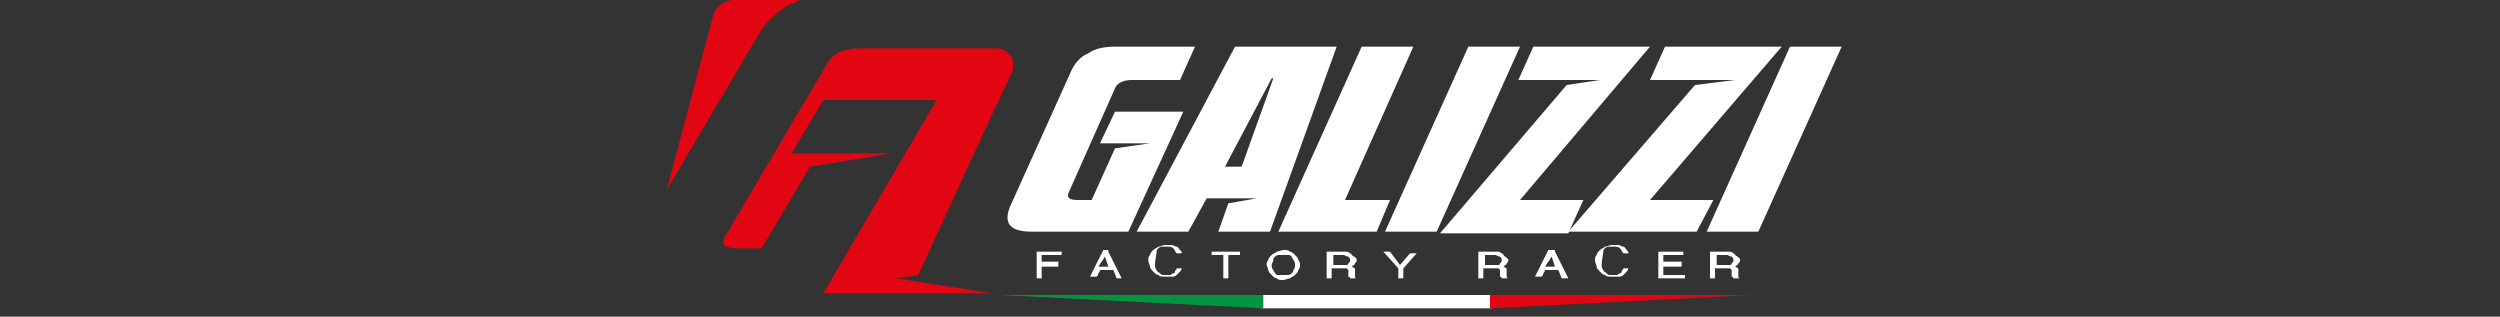
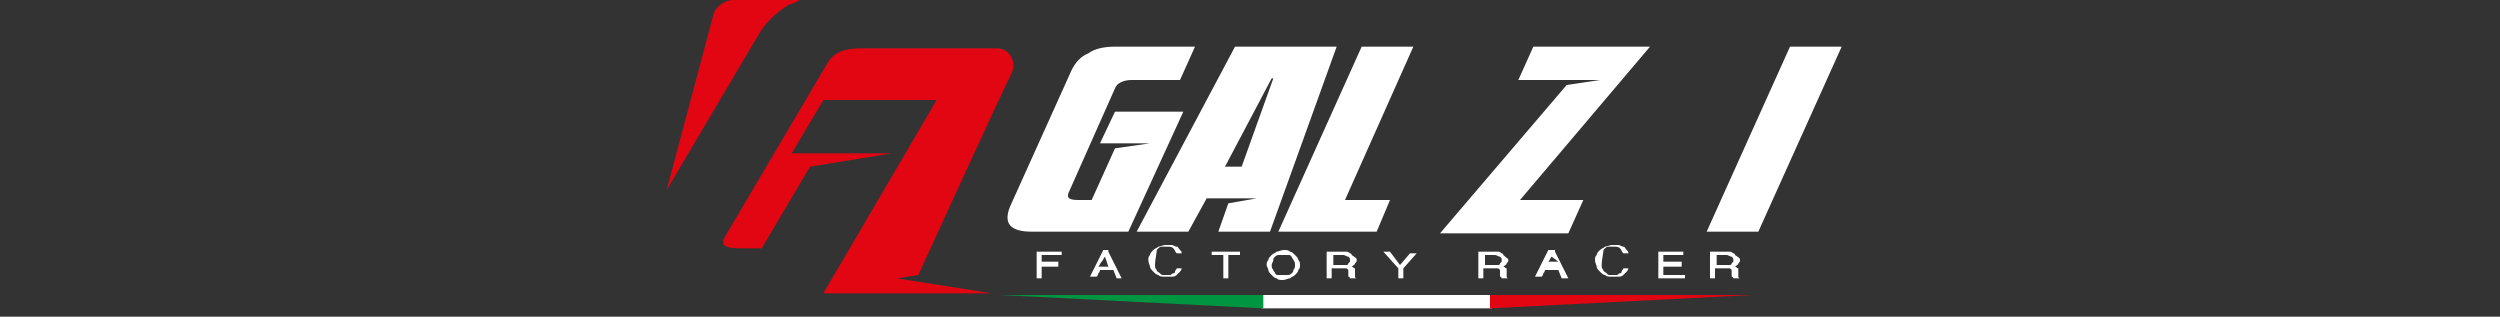
<svg xmlns="http://www.w3.org/2000/svg" version="1.1" id="Livello_1" x="0px" y="0px" viewBox="0 0 150 19" style="enable-background:new 0 0 150 19;" xml:space="preserve">
  <rect x="0" y="0" width="150" height="19" fill="#333333" stroke="none" />
  <style type="text/css">
	.st0{fill:#E20613;}
	.st1{fill:#FFFFFF;}
	.st2{fill:#009540;}
</style>
  <g>
    <g>
      <path class="st0" d="M49.7,3.7l-6.2,10.5c-0.3,0.5,0,0.7,0.9,0.7h1.3l2.9-4.9l4.9-0.8h-6l1.9-3.2h6.8l-6.8,11.6h10.1l-5.7-0.9    l1.3-0.2c0,0,5.2-11.4,5.6-12.1c0.3-0.7-0.1-1.5-0.9-1.5c-0.7,0-8.2,0-8.2,0C50.6,2.9,50,3.2,49.7,3.7z" />
      <path class="st0" d="M47.3,0.3C47.6,0.2,47.8,0.1,48,0h-4c-0.5,0-1.1,0.4-1.2,0.9L40,11.4l5.5-9.3C45.9,1.4,46.5,0.8,47.3,0.3z" />
    </g>
    <g>
      <path class="st1" d="M67.7,13.9c-1,0-2,0-2.9,0h-2.9c-1.3,0-1.7-0.5-1.3-1.5l3.7-8.2c0.2-0.4,0.5-0.8,1-1c0.4-0.3,1-0.4,1.6-0.4    h4.8l-0.9,2h-2.9c-0.5,0-0.9,0.2-1,0.5l-2.8,6.3c-0.1,0.3,0.1,0.4,0.6,0.4h0.8l1.4-3.1l2.1-0.3H66l0.9-1.9H71L67.7,13.9z" />
      <path class="st1" d="M76.2,13.9h-3.1l0.6-1.7l1.7-0.3h-3l-1.1,2h-3.1l5.9-11.1h6.1L76.2,13.9z M74.5,10l1.9-5.3h-0.1L73.5,10H74.5    z" />
      <path class="st1" d="M82.6,13.9h-5.9l5-11.1h3.1L80.7,12h2.7L82.6,13.9z" />
-       <path class="st1" d="M86.2,13.9h-3.1l5-11.1h3.1L86.2,13.9z" />
      <path class="st1" d="M94.1,14h-7.7l7.6-8.9l2-0.3h-4.9l0.9-2h7L91.2,12h3.8L94.1,14z" />
-       <path class="st1" d="M101.8,13.9h-7.7l7.6-8.8l2.4-0.3h-5.1l0.9-2h7L99,12h3.8L101.8,13.9z" />
      <path class="st1" d="M105.5,13.9h-3.1l5-11.1h3.1L105.5,13.9z" />
    </g>
    <g>
      <rect x="75.7" y="17.7" class="st1" width="13.8" height="0.8" />
      <polygon class="st2" points="75.8,18.5 60,17.7 75.8,17.7   " />
      <polygon class="st0" points="89.4,18.5 89.4,17.7 105.1,17.7   " />
    </g>
    <g>
      <path class="st1" d="M63.7,15.1v0.2h-1.2v0.4h1V16h-1v0.7h-0.3v-1.6H63.7z" />
      <path class="st1" d="M66.5,15.1l0.8,1.6H67l-0.2-0.5h-0.8c0,0.1-0.1,0.2-0.1,0.2c0,0.1-0.1,0.2-0.1,0.2h-0.4l0.8-1.6H66.5z     M66.3,15.4c-0.1,0.1-0.1,0.2-0.2,0.3c-0.1,0.1-0.1,0.2-0.2,0.3h0.6L66.3,15.4z" />
      <path class="st1" d="M69.3,15.9c0,0.1,0,0.2,0.1,0.3c0,0.1,0.1,0.1,0.2,0.2c0.1,0.1,0.1,0.1,0.2,0.1c0.1,0,0.2,0,0.2,0    c0.1,0,0.2,0,0.2,0c0.1,0,0.1-0.1,0.2-0.1c0.1,0,0.1-0.1,0.1-0.1c0-0.1,0.1-0.1,0.1-0.2h0.3c0,0.1-0.1,0.2-0.1,0.2    c-0.1,0.1-0.1,0.1-0.2,0.2c-0.1,0.1-0.2,0.1-0.3,0.1c-0.1,0-0.2,0-0.4,0c-0.2,0-0.3,0-0.4-0.1c-0.1,0-0.2-0.1-0.3-0.2    c-0.1-0.1-0.2-0.2-0.2-0.3c0-0.1-0.1-0.2-0.1-0.4c0-0.1,0-0.2,0.1-0.3c0-0.1,0.1-0.2,0.2-0.3c0.1-0.1,0.2-0.1,0.3-0.2    c0.1,0,0.3-0.1,0.4-0.1c0.1,0,0.3,0,0.4,0c0.1,0,0.2,0.1,0.3,0.1c0.1,0,0.1,0.1,0.2,0.2c0.1,0.1,0.1,0.1,0.1,0.2h-0.3    c-0.1-0.1-0.1-0.2-0.2-0.3c-0.1-0.1-0.2-0.1-0.4-0.1c-0.1,0-0.2,0-0.3,0c-0.1,0-0.2,0.1-0.2,0.1c-0.1,0.1-0.1,0.1-0.1,0.2    C69.3,15.7,69.3,15.8,69.3,15.9z" />
      <path class="st1" d="M74.4,15.1v0.2h-0.7v1.4h-0.3v-1.4h-0.7v-0.2H74.4z" />
      <path class="st1" d="M78,15.9c0,0.1,0,0.2-0.1,0.3c0,0.1-0.1,0.2-0.2,0.3c-0.1,0.1-0.2,0.1-0.3,0.2c-0.1,0-0.3,0.1-0.4,0.1    c-0.2,0-0.3,0-0.4-0.1c-0.1,0-0.2-0.1-0.3-0.2c-0.1-0.1-0.2-0.2-0.2-0.3c0-0.1-0.1-0.2-0.1-0.3c0-0.1,0-0.2,0.1-0.3    c0-0.1,0.1-0.2,0.2-0.3c0.1-0.1,0.2-0.1,0.3-0.2c0.1,0,0.3-0.1,0.4-0.1c0.2,0,0.3,0,0.4,0.1c0.1,0,0.2,0.1,0.3,0.2    c0.1,0.1,0.2,0.2,0.2,0.3C78,15.7,78,15.8,78,15.9z M77.7,15.9c0-0.1,0-0.2-0.1-0.3c0-0.1-0.1-0.1-0.1-0.2    c-0.1-0.1-0.1-0.1-0.2-0.1c-0.1,0-0.2,0-0.3,0c-0.1,0-0.2,0-0.3,0c-0.1,0-0.2,0.1-0.2,0.1c-0.1,0.1-0.1,0.1-0.1,0.2    c0,0.1-0.1,0.2-0.1,0.3c0,0.1,0,0.2,0.1,0.3c0,0.1,0.1,0.1,0.1,0.2c0.1,0.1,0.1,0.1,0.2,0.1c0.1,0,0.2,0,0.3,0c0.1,0,0.2,0,0.3,0    c0.1,0,0.2-0.1,0.2-0.1c0.1-0.1,0.1-0.1,0.1-0.2C77.7,16.1,77.7,16,77.7,15.9z" />
      <path class="st1" d="M81.4,15.6c0,0.1,0,0.1-0.1,0.2c0,0.1-0.1,0.1-0.2,0.2c0.1,0,0.1,0.1,0.2,0.1c0,0.1,0,0.1,0,0.2v0.2    c0,0,0,0.1,0,0.1c0,0,0,0.1,0.1,0.1h-0.4c0,0,0-0.1-0.1-0.1c0,0,0-0.1,0-0.1v-0.2c0,0,0-0.1,0-0.1c0,0,0,0-0.1-0.1    c0,0-0.1,0-0.1,0c0,0-0.1,0-0.2,0h-0.6v0.6h-0.3v-1.6h0.9c0.1,0,0.2,0,0.3,0c0.1,0,0.2,0.1,0.2,0.1c0.1,0,0.1,0.1,0.1,0.1    C81.4,15.5,81.4,15.5,81.4,15.6z M80.1,15.9h0.6c0.1,0,0.1,0,0.1,0c0,0,0.1,0,0.1-0.1c0,0,0.1-0.1,0.1-0.1c0,0,0-0.1,0-0.1    c0-0.1,0-0.1-0.1-0.2c-0.1,0-0.2-0.1-0.3-0.1h-0.6V15.9z" />
      <path class="st1" d="M84,15.9l0.6-0.7H85l-0.8,0.9v0.6h-0.3v-0.6L83,15.1h0.4L84,15.9z" />
      <path class="st1" d="M90.5,15.6c0,0.1,0,0.1-0.1,0.2c0,0.1-0.1,0.1-0.2,0.2c0.1,0,0.1,0.1,0.2,0.1c0,0.1,0,0.1,0,0.2v0.2    c0,0,0,0.1,0,0.1c0,0,0,0.1,0.1,0.1h-0.4c0,0,0-0.1-0.1-0.1c0,0,0-0.1,0-0.1v-0.2c0,0,0-0.1,0-0.1c0,0,0,0-0.1-0.1    c0,0-0.1,0-0.1,0c0,0-0.1,0-0.2,0h-0.6v0.6h-0.3v-1.6h0.9c0.1,0,0.2,0,0.3,0c0.1,0,0.2,0.1,0.2,0.1c0.1,0,0.1,0.1,0.1,0.1    C90.4,15.5,90.5,15.5,90.5,15.6z M89.2,15.9h0.6c0.1,0,0.1,0,0.1,0c0,0,0.1,0,0.1-0.1c0,0,0.1-0.1,0.1-0.1c0,0,0-0.1,0-0.1    c0-0.1,0-0.1-0.1-0.2c-0.1,0-0.2-0.1-0.3-0.1h-0.6V15.9z" />
-       <path class="st1" d="M93.3,15.1l0.8,1.6h-0.4l-0.2-0.5h-0.8c0,0.1-0.1,0.2-0.1,0.2c0,0.1-0.1,0.2-0.1,0.2h-0.4l0.8-1.6H93.3z     M93.1,15.4c-0.1,0.1-0.1,0.2-0.2,0.3c-0.1,0.1-0.1,0.2-0.2,0.3h0.6L93.1,15.4z" />
+       <path class="st1" d="M93.3,15.1l0.8,1.6h-0.4l-0.2-0.5h-0.8c0,0.1-0.1,0.2-0.1,0.2c0,0.1-0.1,0.2-0.1,0.2h-0.4l0.8-1.6H93.3z     M93.1,15.4c-0.1,0.1-0.1,0.2-0.2,0.3h0.6L93.1,15.4z" />
      <path class="st1" d="M96.1,15.9c0,0.1,0,0.2,0.1,0.3c0,0.1,0.1,0.1,0.2,0.2c0.1,0.1,0.1,0.1,0.2,0.1c0.1,0,0.2,0,0.2,0    c0.1,0,0.2,0,0.2,0c0.1,0,0.1-0.1,0.2-0.1c0.1,0,0.1-0.1,0.1-0.1c0-0.1,0.1-0.1,0.1-0.2h0.3c0,0.1-0.1,0.2-0.1,0.2    c-0.1,0.1-0.1,0.1-0.2,0.2c-0.1,0.1-0.2,0.1-0.3,0.1c-0.1,0-0.2,0-0.4,0c-0.2,0-0.3,0-0.4-0.1c-0.1,0-0.2-0.1-0.3-0.2    c-0.1-0.1-0.2-0.2-0.2-0.3c0-0.1-0.1-0.2-0.1-0.4c0-0.1,0-0.2,0.1-0.3c0-0.1,0.1-0.2,0.2-0.3c0.1-0.1,0.2-0.1,0.3-0.2    c0.1,0,0.3-0.1,0.4-0.1c0.1,0,0.3,0,0.4,0c0.1,0,0.2,0.1,0.3,0.1c0.1,0,0.1,0.1,0.2,0.2c0.1,0.1,0.1,0.1,0.1,0.2h-0.3    c-0.1-0.1-0.1-0.2-0.2-0.3c-0.1-0.1-0.2-0.1-0.4-0.1c-0.1,0-0.2,0-0.3,0c-0.1,0-0.2,0.1-0.2,0.1c-0.1,0.1-0.1,0.1-0.1,0.2    C96.1,15.7,96.1,15.8,96.1,15.9z" />
      <path class="st1" d="M101,15.1v0.2h-1.2v0.4h1.1V16h-1.1v0.5h1.3v0.2h-1.6v-1.6H101z" />
      <path class="st1" d="M104.4,15.6c0,0.1,0,0.1-0.1,0.2c0,0.1-0.1,0.1-0.2,0.2c0.1,0,0.1,0.1,0.2,0.1c0,0.1,0,0.1,0,0.2v0.2    c0,0,0,0.1,0,0.1c0,0,0,0.1,0.1,0.1h-0.4c0,0,0-0.1-0.1-0.1c0,0,0-0.1,0-0.1v-0.2c0,0,0-0.1,0-0.1c0,0,0,0-0.1-0.1    c0,0-0.1,0-0.1,0c0,0-0.1,0-0.2,0h-0.6v0.6h-0.3v-1.6h0.9c0.1,0,0.2,0,0.3,0c0.1,0,0.2,0.1,0.2,0.1c0.1,0,0.1,0.1,0.1,0.1    C104.4,15.5,104.4,15.5,104.4,15.6z M103.1,15.9h0.6c0.1,0,0.1,0,0.1,0c0,0,0.1,0,0.1-0.1c0,0,0.1-0.1,0.1-0.1c0,0,0-0.1,0-0.1    c0-0.1,0-0.1-0.1-0.2c-0.1,0-0.2-0.1-0.3-0.1h-0.6V15.9z" />
    </g>
  </g>
</svg>